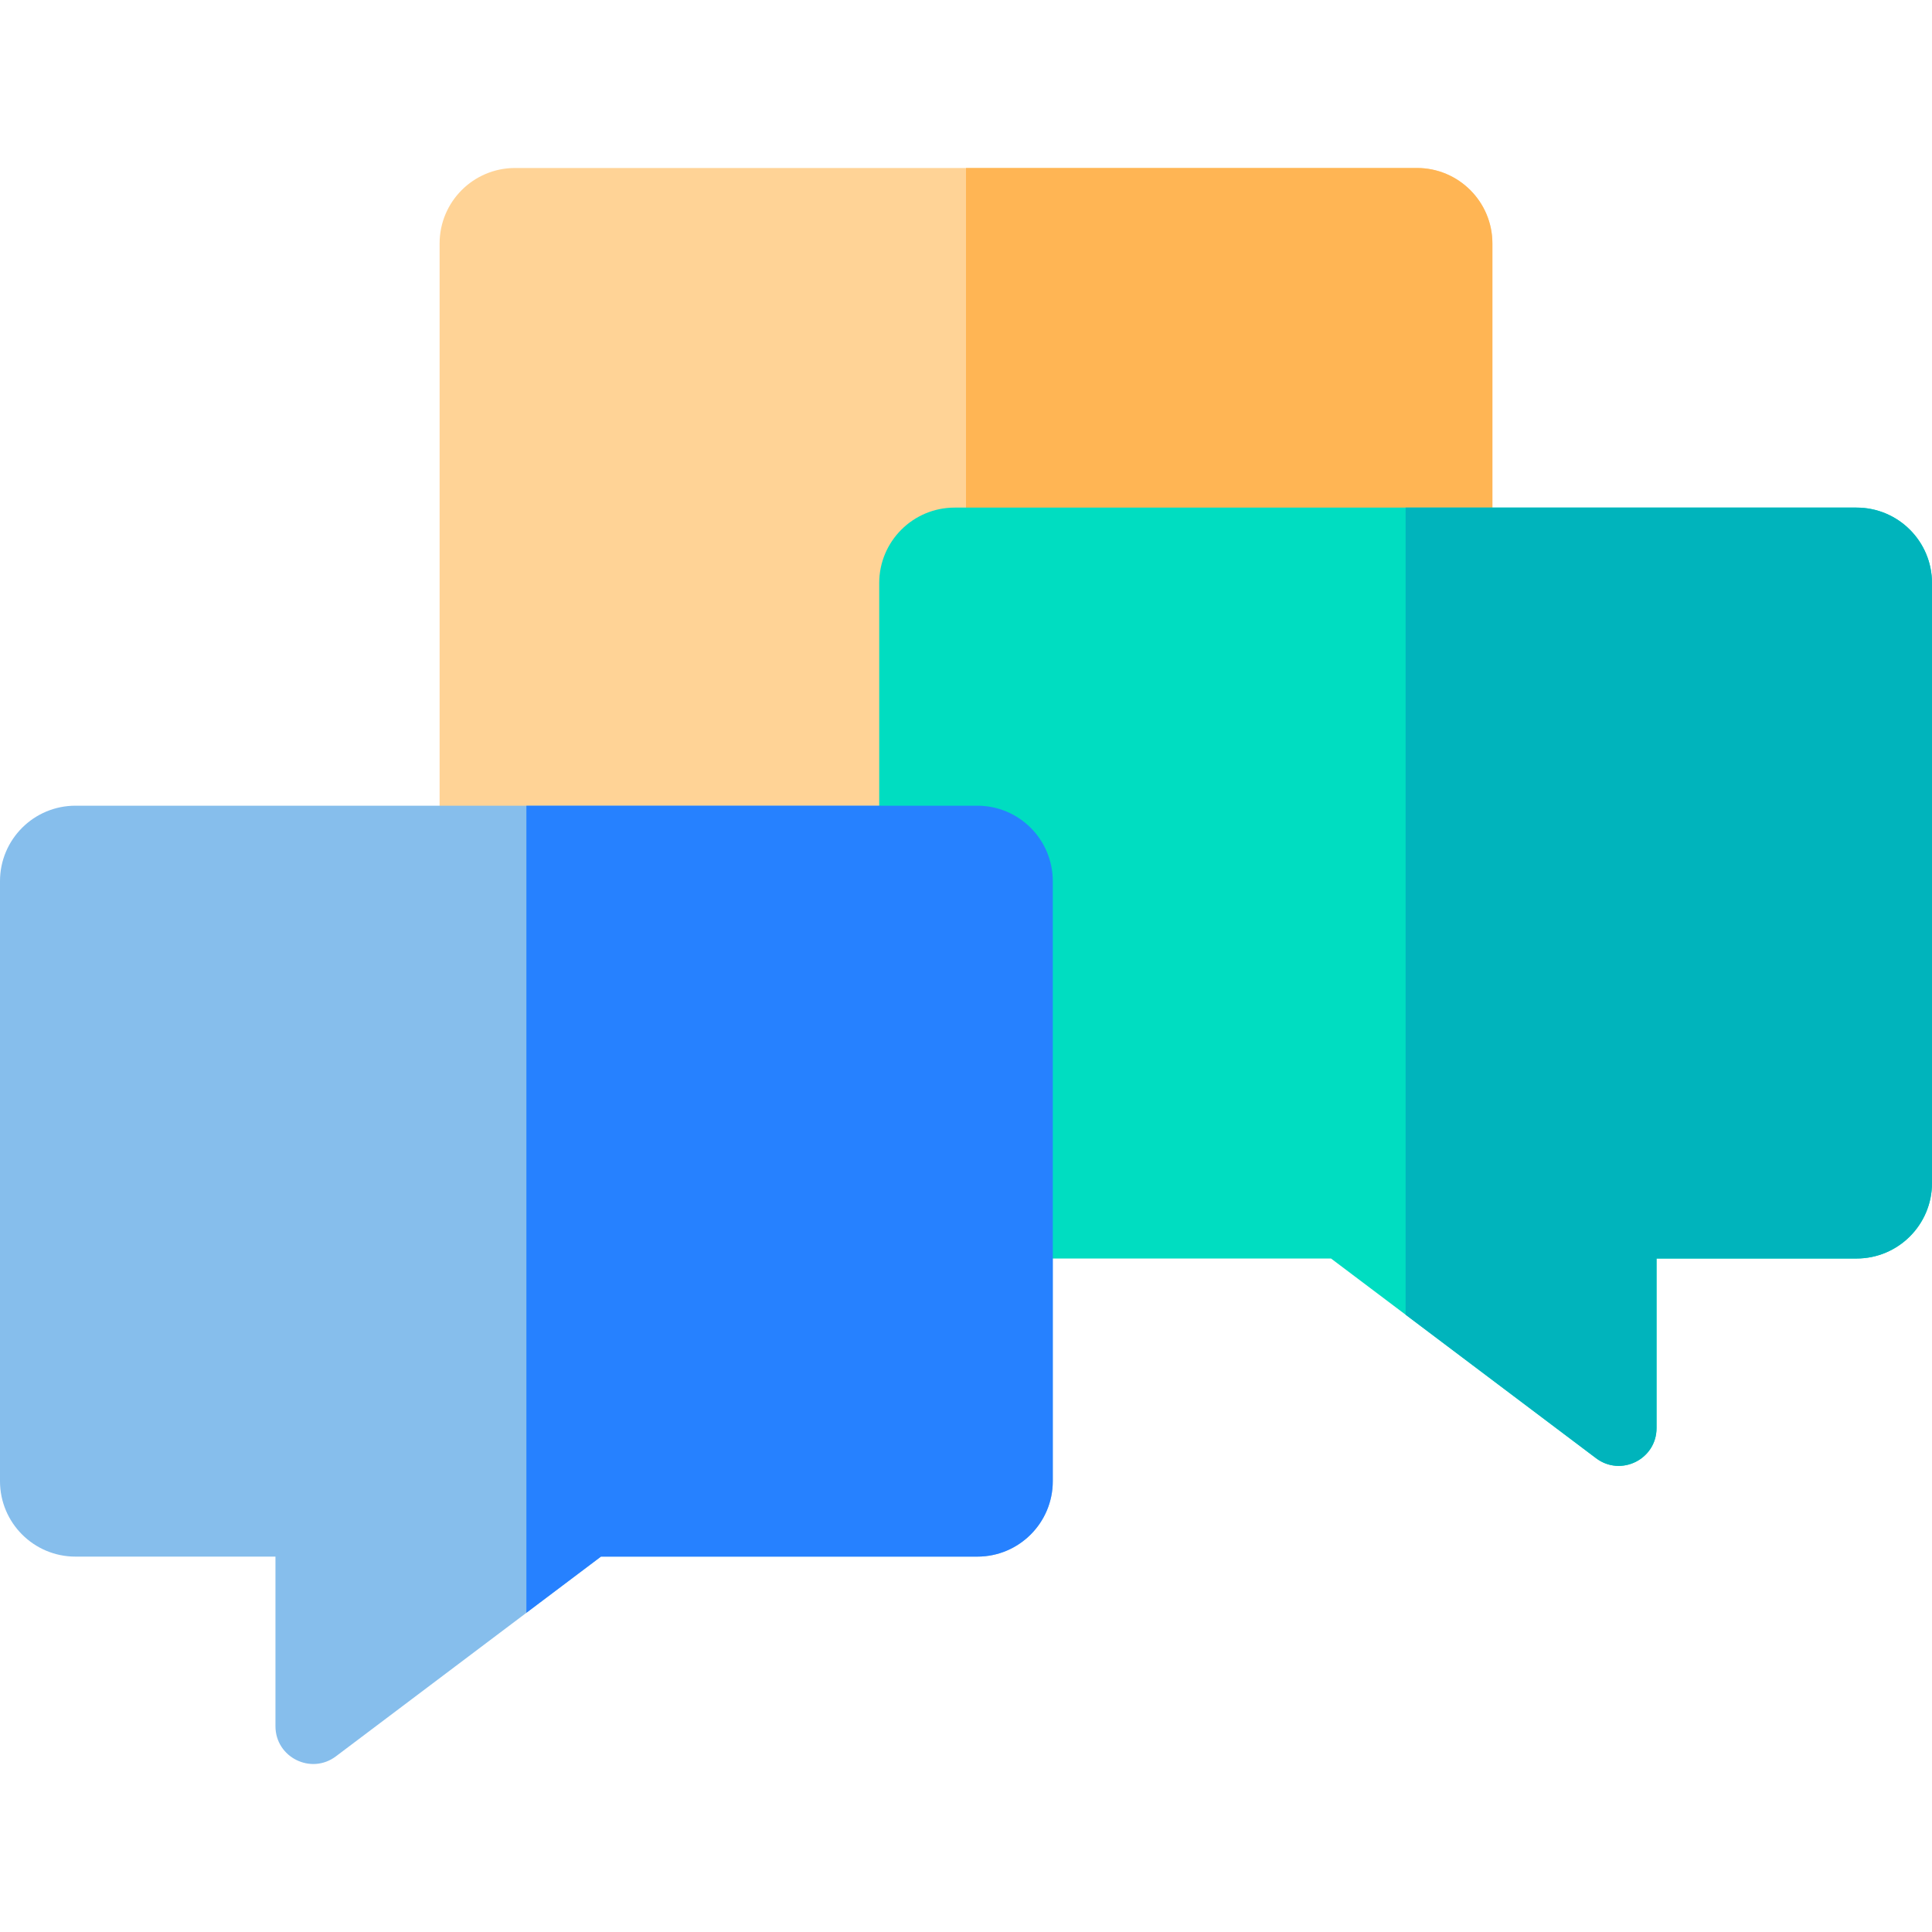
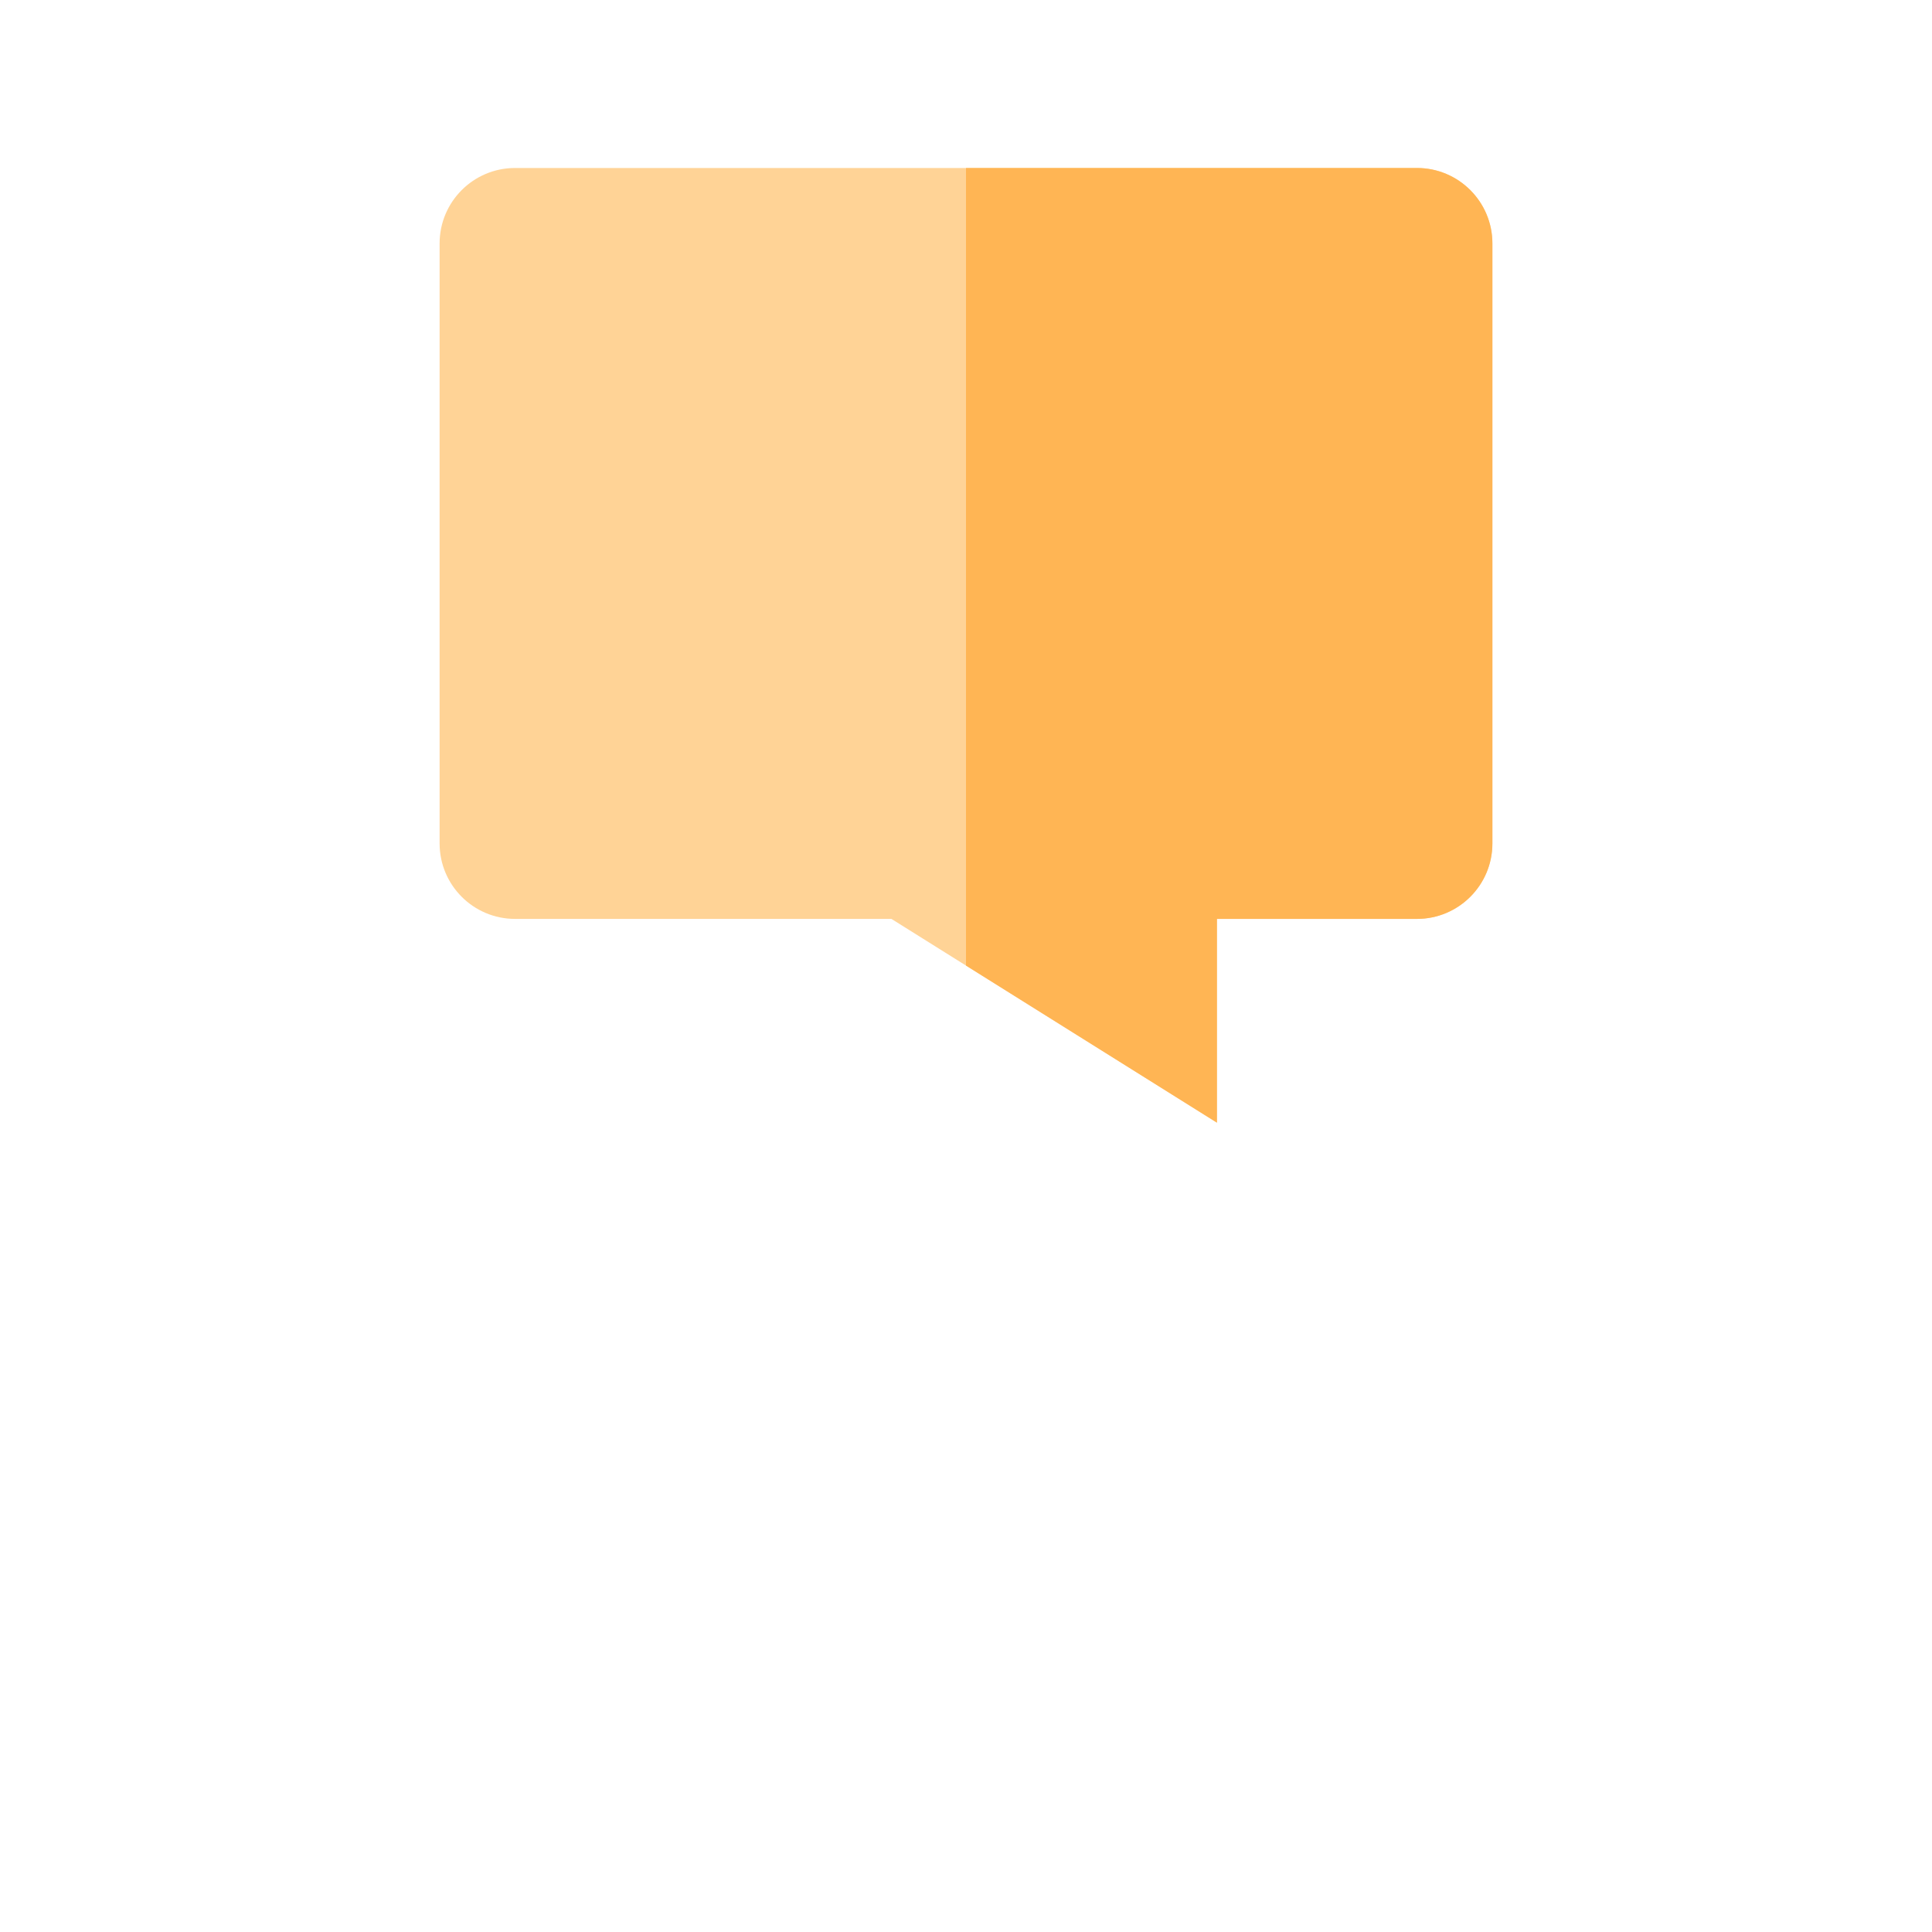
<svg xmlns="http://www.w3.org/2000/svg" id="Capa_1" height="512" viewBox="0 0 512 512" width="512">
  <path d="m136.5 44.519h239c11.046 0 20 8.954 20 20v159c0 11.046-8.954 20-20 20h-53v54l-86.261-54h-99.739c-11.046 0-20-8.954-20-20v-159c0-11.046 8.954-20 20-20z" fill="#ffd396" />
  <path d="m375.5 44.519h-119.5v211.37l66.5 41.63v-54h53c11.046 0 20-8.954 20-20v-159c0-11.046-8.954-20-20-20z" fill="#ffb554" />
-   <path d="m259 213.519h-239c-11.046 0-20 8.954-20 20v159c0 11.046 8.954 20 20 20h53v44.944c0 8.251 9.429 12.952 16.018 7.986l70.243-52.93h99.739c11.046 0 20-8.954 20-20v-159c0-11.046-8.954-20-20-20z" fill="#86beec" />
-   <path d="m253 134.519h239c11.046 0 20 8.954 20 20v159c0 11.046-8.954 20-20 20h-53v44.944c0 8.251-9.429 12.952-16.018 7.986l-70.243-52.93h-99.739c-11.046 0-20-8.954-20-20v-159c0-11.046 8.954-20 20-20z" fill="#00ddc1" />
-   <path d="m259 213.519h-119.5v213.89l19.761-14.89h99.739c11.046 0 20-8.954 20-20v-159c0-11.046-8.954-20-20-20z" fill="#2681ff" />
-   <path d="m492 134.519h-119.5v213.89l50.482 38.04c6.589 4.965 16.018.264 16.018-7.986v-44.943h53c11.046 0 20-8.954 20-20v-159c0-11.047-8.954-20.001-20-20.001z" fill="#00b4bc" />
</svg>